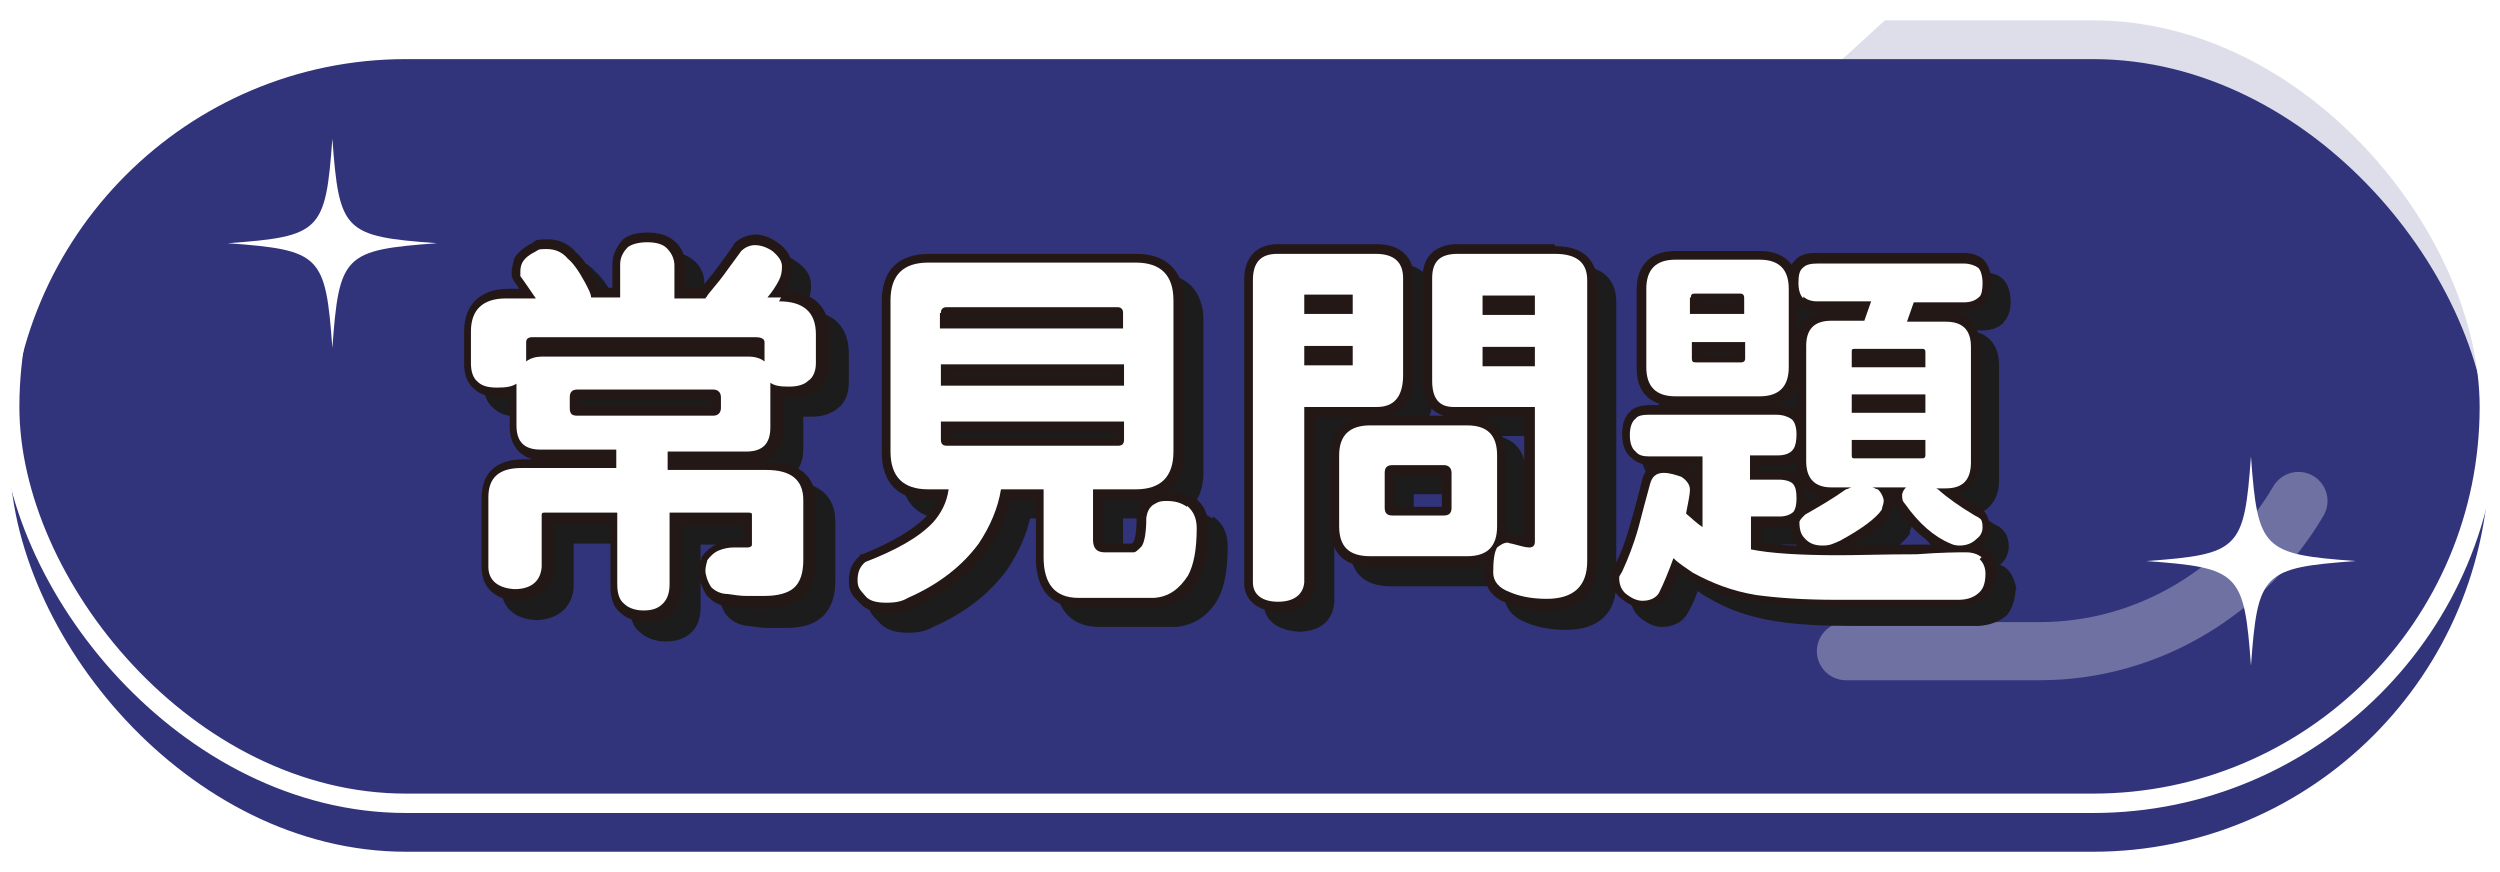
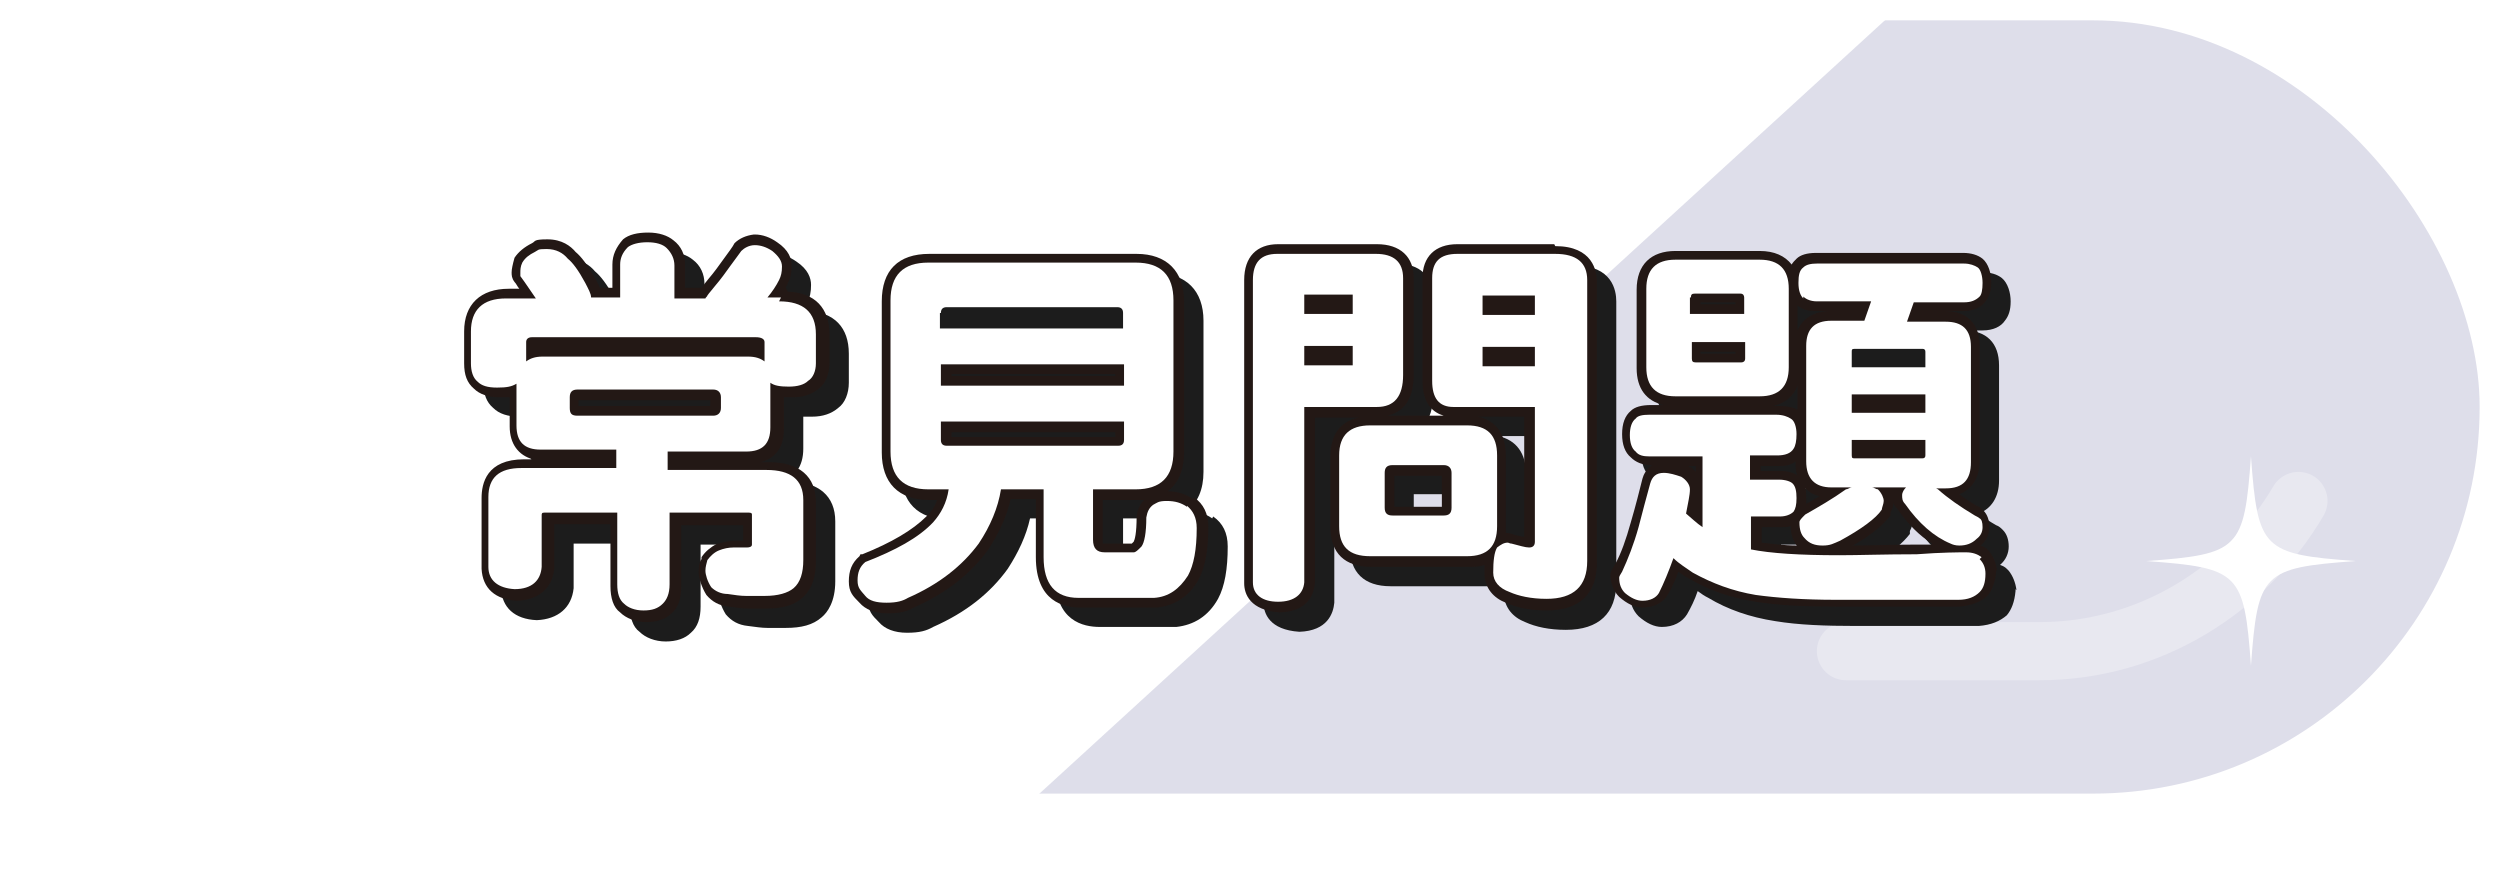
<svg xmlns="http://www.w3.org/2000/svg" viewBox="0 0 258 90">
  <defs>
    <clipPath id="clippath">
      <rect x="-1143" y="-162" width="950" height="252" style="fill: none;" />
    </clipPath>
    <filter id="drop-shadow-1" filterUnits="userSpaceOnUse">
      <feOffset dx="0" dy="5" />
      <feGaussianBlur result="blur" stdDeviation="0" />
      <feFlood flood-color="#a3a3a3" flood-opacity=".8" />
      <feComposite in2="blur" operator="in" />
      <feComposite in="SourceGraphic" />
    </filter>
    <clipPath id="clippath-1">
      <rect x="1" y="1.1" width="255.9" height="81.8" rx="40.9" ry="40.9" style="fill: none;" />
    </clipPath>
    <filter id="drop-shadow-2" filterUnits="userSpaceOnUse">
      <feOffset dx="2" dy="2" />
      <feGaussianBlur result="blur-2" stdDeviation="0" />
      <feFlood flood-color="#1c1c1c" flood-opacity="1" />
      <feComposite in2="blur-2" operator="in" />
      <feComposite in="SourceGraphic" />
    </filter>
  </defs>
  <g style="fill: none; isolation: isolate;">
    <g id="deco_cloud">
      <g style="clip-path: url(#clippath); fill: none;">
        <circle cx="-404.4" cy="277.3" r="438.5" style="fill: #e4e6f0;" />
      </g>
    </g>
    <g id="qa_title-m">
      <g id="title">
        <g id="title-2" data-name="title">
-           <rect x="1" y="1.1" width="255.9" height="81.8" rx="40.9" ry="40.9" style="fill: #31347b; filter: url(#drop-shadow-1);" />
          <g style="clip-path: url(#clippath-1); fill: none;">
            <polygon points="231 -35.1 56.4 124.6 457.3 124.6 576.4 -32.8 231 -35.1" style="fill: #31347b; filter: url(#drop-shadow-2); mix-blend-mode: multiply; opacity: .4;" />
          </g>
          <path d="m237.2,51.7c-5.4,9.2-15.4,15.5-26.7,15.5h-20" style="fill: none; opacity: .3; stroke: #fff; stroke-linecap: round; stroke-linejoin: round; stroke-width: 6px;" />
          <rect x="1" y="1.1" width="255.9" height="81.8" rx="40.9" ry="40.9" style="fill: none; stroke: #fff; stroke-linecap: round; stroke-linejoin: round; stroke-width: 2px;" />
          <g>
            <g>
              <path d="m83.1,31.7c0-.2.2-.3.2-.5.3-.5.4-1.1.4-1.8s-.3-1.6-1.5-2.4c-.7-.5-1.5-.8-2.3-.8h-.1c-.8.1-1.5.4-2,.9h0c-.2.4-.6.9-1.1,1.6-.5.7-1,1.4-1.6,2.1l-.4.5c-.1.1-.2.3-.3.4h-1.7v-2.4c0-1-.4-1.9-1.2-2.5-.6-.5-1.5-.8-2.6-.8s-2,.2-2.6.7h0c-.7.8-1.1,1.6-1.1,2.6v2.4h-1.3c-.1-.3-.3-.6-.5-1-.8-1.4-1.4-2.2-2-2.7-.5-.6-1.4-1.3-2.9-1.3s-1.2.2-1.6.4c-.8.4-1.4.9-1.8,1.5h0c-.2.7-.3,1.2-.3,1.5s0,.6.3,1c.2.2.3.5.5.7h-1.1c-2.9,0-4.6,1.6-4.6,4.4v3.3c0,1.2.3,2,1,2.6.6.6,1.5.9,2.7.9s.7,0,1,0v3c0,1.8.9,3,2.4,3.4h-.9c-3.9,0-4.4,2.5-4.4,4v7.3c.1,2,1.4,3.2,3.7,3.3,2.2-.1,3.6-1.3,3.8-3.3v-4.6h5.8v6.4c0,1.2.3,2.2,1,2.7.6.6,1.6,1,2.7,1s2-.3,2.6-.9c.7-.6,1-1.5,1-2.7v-6.4h6.4v1.6h-.9c-.7,0-1.2.2-1.7.3h-.1c-.7.4-1.2.8-1.6,1.4v.2c-.3.4-.3.9-.3,1.4s.3,1.5.8,2.3h0c.6.7,1.3,1.1,2.3,1.2.8.1,1.4.2,2,.2h1.9c1.6,0,2.8-.3,3.7-1.1.6-.5,1.4-1.6,1.4-3.7v-6.2c0-2.6-1.7-4.1-4.8-4.1h-.9c1.5-.4,2.4-1.5,2.4-3.4v-3.3c.3,0,.6,0,.9,0,1.1,0,2-.3,2.7-.9.7-.5,1.1-1.5,1.1-2.6v-3c0-2.7-1.5-4.3-4.3-4.4Zm-7.7,12.2h-13.6s0-.6,0-.6h13.6v.6Zm4.5-6c-.2,0-.5,0-.7,0h-21.2c-.3,0-.5,0-.7,0h0c0,0,22.7,0,22.7,0h0Z" style="fill: #1c1c1c;" />
              <path d="m125.1,53.5c-.7-.5-1.6-.8-2.6-.8,1.1-.8,1.7-2.2,1.7-4v-15.6c0-3.1-1.8-4.9-4.9-4.9h-21.4c-3.2,0-4.9,1.7-4.9,4.9v15.6c0,3.1,1.7,4.9,4.9,4.9h.8c-.2.7-.6,1.2-1.1,1.7-1.4,1.4-3.6,2.7-6.6,3.9h-.2c0,0-.1.2-.1.2-.8.7-1.1,1.5-1.1,2.6s.4,1.5,1.1,2.2c.6.7,1.6,1.1,2.9,1.1s2-.2,2.7-.6c3.4-1.5,5.9-3.5,7.7-6,1.1-1.7,1.9-3.4,2.3-5.2h2.6v6c0,4.6,2.9,5.2,4.6,5.2h7.9c1.8-.2,3.3-1.1,4.3-2.9.7-1.3,1-3.1,1-5.4,0-1.4-.5-2.4-1.5-3.1Zm-24.9-18.8h16.9v.2h-16.9v-.2Zm0,5.9h16.9v.2h-16.9v-.2Zm0,6.4v-.5h16.9v.5h-16.9Zm19.2,8.2h0c0,1.8-.2,2.4-.3,2.6,0,0-.1.1-.2.2h-2.8c-.1,0-.2,0-.2,0s0,0,0,0c0,0,0-.1,0-.3v-4.2h3.4c.3,0,.6,0,.9,0-.5.4-.8,1-.9,1.8Z" style="fill: #1c1c1c;" />
              <path d="m162.4,27.2h-10c-2.3,0-3.6,1.3-3.6,3.5v10.6c0,2.5,1.2,3.3,2.2,3.6h-5.8c1.2-.3,2.7-1.2,2.7-4.2v-10c0-2.2-1.4-3.5-3.8-3.5h-10.2c-2.2,0-3.5,1.3-3.5,3.7v31.3c0,1.1.6,2.8,3.7,3,2.9-.1,3.5-1.9,3.6-3v-17.1h4.5c-1.9.4-2.9,1.8-2.9,4v7.3c0,2.7,1.5,4.1,4.2,4.1h10c.6,0,1.2,0,1.7-.2,0,.3,0,.7,0,1.1.1,1.3.9,2.3,2.2,2.8,1.1.5,2.5.8,4.2.8,3.4,0,5.2-1.7,5.2-4.9v-29c0-1.1-.4-3.7-4.3-3.7Zm-11.6,27h-4.9s0-3.2,0-3.2h4.9v3.2Zm8.6,3.2c-.2,0-.6-.1-1-.2-.3-.1-.5-.2-.8-.2h-.1s0,0,0,0c0-.2,0-.5,0-.7v-7.3c0-2.2-1-3.6-2.9-4h4.8v12.4Z" style="fill: #1c1c1c;" />
              <path d="m208.1,60.9c-.1-.8-.4-1.5-.8-2l-.2-.2c-.2-.2-.4-.3-.7-.4,0,0,0,0,0,0,.6-.5.9-1.2.9-1.9s-.2-1.3-.6-1.7c-.2-.2-.4-.4-.7-.5-.7-.4-1.3-.8-1.8-1.2,1.3-.5,2.1-1.7,2.1-3.4v-11.9c0-2.3-1.3-3.6-3.6-3.6h-2.6,4.5c1.1,0,1.9-.4,2.3-1,.4-.5.6-1.1.6-2s-.3-1.9-.9-2.4c-.5-.4-1.2-.6-2-.6h-15.2c-.9,0-1.6.2-2,.6-.2.2-.4.4-.5.6-.7-.9-1.8-1.4-3.3-1.4h-8.7c-2.5,0-4,1.4-4,4v8.1c0,2.1,1,3.4,2.8,3.8h-1.3c-1,0-1.7.2-2.1.6-.6.5-.9,1.3-.9,2.4s.3,1.9.9,2.4c.5.5,1.2.8,2.1.8h.1c-.6.4-.9,1-1,1.4-.3,1.2-.7,2.8-1.2,4.5-.5,1.8-1,3.2-1.6,4.3-.2.4-.5.7-.5,1.1,0,.9.3,1.7.9,2.3h0c.8.7,1.6,1.1,2.4,1.1,1.2,0,2.1-.5,2.6-1.3.4-.7.8-1.5,1.1-2.4.4.3.7.5,1.1.7,2,1.2,4.3,2,6.9,2.4,2.4.4,5.2.5,8.4.5h12.6c1.3-.1,2.2-.5,2.9-1.1.5-.6.8-1.4.9-2.5h0c0,0,0-.2,0-.2Zm-31.2-10.3c-.2-.2-.3-.3-.5-.5h-.2c0-.1,0-.1,0-.1h.8v.6Zm4.2-12.2h-3.6v-.2h3.6v.2Zm0-5h-3.6v-.2h3.6v.2Zm6.3,8.2v2.5c-.5-.3-1.1-.4-1.8-.4h-.7c1.2-.3,2.1-1,2.5-2.1Zm-3.6,16.2v-1.6h2c.4,0,.7,0,1-.1,0,.9.3,1.6.7,2.1,0,0,0,0,0,0-1.5,0-2.7-.2-3.7-.3Zm2-7.4h-2v-.5h1.8c.7,0,1.4-.1,1.8-.5h0c0,.6,0,1,.2,1.5-.5-.3-1.1-.5-1.9-.5Zm2.7,3.5c0-.2,0-.4,0-.6,0-.4,0-.7-.1-1.1.4.4.9.7,1.5.8-.5.3-.9.5-1.4.8Zm2.6-19.9c-1.7,0-2.9.7-3.4,2v-2.6c.5.4,1.1.5,1.8.5h4.2-2.7Zm8.8,24.1c-2.6,0-4.9.1-6.7.1,2-1.1,3.2-2.2,3.9-3.1v-.3c.2-.4.3-.7.3-1.1,0,.3.2.5.4.7,1.1,1.6,2.3,2.8,3.6,3.6-.4,0-.9,0-1.4,0Z" style="fill: #1c1c1c;" />
            </g>
            <g>
              <g>
                <path d="m73.5,39.3h-14c-1.1,0-1.8.7-1.8,1.8v1.1c0,1.1.7,1.8,1.8,1.8h14c1.1,0,1.8-.7,1.8-1.8v-1.1c0-1-.7-1.8-1.8-1.8Zm-.2,2.6h-13.6s0-.6,0-.6h13.6v.6Z" style="fill: #231815;" />
                <path d="m81.1,29.7c0-.2.2-.3.2-.5.3-.5.4-1.1.4-1.8s-.3-1.6-1.5-2.4c-.7-.5-1.5-.8-2.3-.8h-.1c-.8.1-1.5.4-2,.9h0c-.2.4-.6.9-1.1,1.6-.5.7-1,1.4-1.6,2.1l-.4.5c-.1.1-.2.3-.3.4h-1.7v-2.4c0-1-.4-1.9-1.2-2.5-.6-.5-1.5-.8-2.6-.8s-2,.2-2.6.7h0c-.7.8-1.1,1.6-1.1,2.6v2.4h-1.3c-.1-.3-.3-.6-.5-1-.8-1.4-1.4-2.2-2-2.7-.5-.6-1.4-1.3-2.9-1.3s-1.2.2-1.6.4c-.8.4-1.4.9-1.8,1.5h0c-.2.7-.3,1.2-.3,1.5s0,.6.3,1c.2.2.3.5.5.7h-1.1c-2.9,0-4.6,1.6-4.6,4.4v3.3c0,1.2.3,2,1,2.6.6.6,1.5.9,2.7.9s.7,0,1,0v3c0,1.8.9,3,2.4,3.4h-.9c-3.9,0-4.4,2.5-4.4,4v7.3c.1,2,1.4,3.2,3.7,3.3,2.2-.1,3.6-1.3,3.8-3.3v-4.6h5.8v6.4c0,1.2.3,2.2,1,2.7.6.6,1.6,1,2.7,1s2-.3,2.6-.9c.7-.6,1-1.5,1-2.7v-6.4h6.4v1.6h-.9c-.7,0-1.2.2-1.7.3h-.1c-.7.4-1.2.8-1.6,1.4v.2c-.3.4-.3.9-.3,1.4s.3,1.5.8,2.3h0c.6.7,1.3,1.1,2.3,1.2.8.1,1.4.2,2,.2h1.9c1.6,0,2.8-.3,3.7-1.1.6-.5,1.4-1.6,1.4-3.7v-6.2c0-2.6-1.7-4.1-4.8-4.1h-.9c1.5-.4,2.4-1.5,2.4-3.4v-3.3c.3,0,.6,0,.9,0,1.1,0,2-.3,2.7-.9.7-.5,1.1-1.5,1.1-2.6v-3c0-2.7-1.5-4.3-4.3-4.4Zm-2.4,14.1c0,1.1-.4,1.5-1.5,1.5h-9.1v3.9h11.2c2.4,0,2.8,1.1,2.8,2.1v6.2c0,1-.2,1.8-.7,2.1-.5.4-1.3.6-2.4.6h-1.9c-.4,0-1,0-1.7-.2h-.1c-.4,0-.7-.2-.9-.4-.3-.4-.4-.8-.4-1.1s0-.4,0-.6c.2-.2.4-.4.7-.5.3-.1.7-.2,1.1-.2h1.4c1.2,0,1.5-.8,1.5-1.3v-3.1c0-.4-.3-1.2-1.5-1.2h-9v8.4c0,.4,0,1-.4,1.3-.3.3-.7.4-1.3.4s-1-.1-1.4-.4c-.2-.2-.3-.6-.3-1.2v-8.4h-8.5c-.8,0-1.3.5-1.3,1.3v5.2c0,.7-.3,1.3-1.8,1.4-1.5,0-1.7-.7-1.7-1.3v-7.2c0-1.2.4-2,2.4-2h10.8v-3.9h-8.8c-1.1,0-1.5-.4-1.5-1.5v-5.4l.4-.3c.2-.2.6-.3,1.1-.3h21.2c.7,0,1,.1,1.1.2l.5.4v5.4Zm-23.5-8h0c0,0,22.7,0,22.7,0h0c-.2,0-.5,0-.7,0h-21.2c-.3,0-.5,0-.7,0Zm28.2,1.3c0,.6-.2.9-.3,1h-.1c-.3.3-.7.5-1.4.5s-1.2-.1-1.3-.2l-.4-.3v-2.9c0-.2,0-1.5-1.9-1.5h-23.1c-1.1,0-1.6.7-1.6,1.5v3.2l-.3.2c-.2.1-.6.3-1.5.3s-1.1-.1-1.3-.3c-.2-.1-.4-.4-.4-1.2v-3.3c0-1.7.8-2.4,2.6-2.4h5l-1.5-2.2c-.3-.5-.7-1-1.1-1.5,0-.1,0-.3.1-.5,0-.2.3-.4.7-.6.4-.1.6-.2.8-.2.8,0,1.2.3,1.4.6l.2.2c.3.2.8.8,1.6,2.2.3.6.5,1,.5,1.3l.2.8h4.9v-4.4c0-.4.1-.7.5-1,.2-.1.5-.3,1.3-.3s1.3.2,1.3.3h0c.3.3.5.6.5,1v4.4h4.8s.3-.5.3-.5c0,0,0,0,.1-.1.1-.1.2-.3.4-.5l.4-.5c.6-.7,1.1-1.4,1.6-2.1.4-.6.8-1.1,1-1.4.1,0,.3-.2.7-.3.4,0,.8.2,1.2.4.4.2.6.5.6.7,0,.4,0,.6-.2.9h0c-.2.6-.5,1.1-1,1.7h0l-.3.3v1.4h2.4c2.4,0,2.8,1.2,2.8,2.4v3Z" style="fill: #231815;" />
                <path d="m117.1,45.5v-2.9h-20.9v2.9c0,1,.7,1.6,1.6,1.6h17.6c1,0,1.6-.7,1.6-1.6Zm-18.9-.9h16.9v.5h-16.9v-.5Z" style="fill: #231815;" />
                <path d="m117.1,36.6h-20.9v4.2h20.9v-4.2Zm-2,2.2h-16.9v-.2h16.9v.2Z" style="fill: #231815;" />
-                 <path d="m117.1,32.3c0-.9-.7-1.6-1.6-1.6h-17.6c-1,0-1.6.6-1.6,1.6v2.6h20.9v-2.6Zm-2,.6h-16.9v-.2h16.9v.2Z" style="fill: #231815;" />
                <path d="m123.1,51.5c-.7-.5-1.6-.8-2.6-.8,1.1-.8,1.7-2.2,1.7-4v-15.6c0-3.1-1.8-4.9-4.9-4.9h-21.4c-3.2,0-4.9,1.7-4.9,4.9v15.6c0,3.1,1.7,4.9,4.9,4.9h.8c-.2.7-.6,1.2-1.1,1.7-1.4,1.4-3.6,2.7-6.6,3.9h-.2c0,0-.1.2-.1.2-.8.7-1.1,1.5-1.1,2.6s.4,1.5,1.1,2.2c.6.7,1.6,1.1,2.9,1.1s2-.2,2.7-.6c3.4-1.5,5.9-3.5,7.7-6,1.1-1.7,1.9-3.4,2.3-5.2h2.6v6c0,4.6,2.9,5.2,4.6,5.2h7.9c1.8-.2,3.3-1.1,4.3-2.9.7-1.3,1-3.1,1-5.4,0-1.4-.5-2.4-1.5-3.1Zm-1.3,7.5c-.7,1.2-1.5,1.7-2.6,1.8h-7.8c-1.3,0-2.6-.4-2.6-3.2v-8h-6.3v.8c-.4,1.8-1.1,3.6-2.2,5.2-1.6,2.1-3.8,3.9-7,5.3-.4.2-1,.3-1.7.3s-1.2-.1-1.5-.4c-.2-.2-.5-.6-.5-.9,0-.5.2-.8.3-1,3.3-1.3,5.6-2.7,7.2-4.3,1-1,1.6-2.4,1.9-3.9l.2-1.2h-3.3c-2.1,0-2.9-.8-2.9-2.9v-15.6c0-2,.8-2.9,2.9-2.9h21.4c2,0,2.9.9,2.9,2.9v15.6c0,2-.8,2.9-2.9,2.9h-5.4v6.2c0,1.4.8,2.3,2.2,2.3h3c.6,0,1.1-.5,1.5-.9h0c.4-.8.6-1.9.6-3.6,0-.3.2-.5.3-.6.1-.1.4-.2.7-.2.6,0,1.1.1,1.5.4.4.3.6.8.6,1.5,0,1.9-.3,3.4-.7,4.4Zm-3.6-7.5c-.5.4-.8,1-.9,1.8h0c0,1.8-.2,2.4-.3,2.6,0,0-.1.1-.2.2h-2.8c-.1,0-.2,0-.2,0s0,0,0,0c0,0,0-.1,0-.3v-4.2h3.4c.3,0,.6,0,.9,0Z" style="fill: #231815;" />
                <rect x="133.7" y="29.5" width="7" height="4" style="fill: #231815;" />
                <rect x="151.9" y="29.5" width="7.4" height="4" style="fill: #231815;" />
                <path d="m149,47.1h-5.3c-1.1,0-1.8.7-1.8,1.8v3.6c0,1.1.7,1.8,1.8,1.8h5.3c1.1,0,1.8-.7,1.8-1.8v-3.6c0-1.1-.7-1.8-1.8-1.8Zm-.2,5.2h-4.9s0-3.2,0-3.2h4.9v3.2Z" style="fill: #231815;" />
                <rect x="151.9" y="34.7" width="7.4" height="4" style="fill: #231815;" />
                <rect x="133.7" y="34.7" width="7" height="4" style="fill: #231815;" />
                <path d="m160.4,25.2h-10c-2.3,0-3.6,1.3-3.6,3.5v10.6c0,2.5,1.2,3.3,2.2,3.6h-5.8c1.2-.3,2.7-1.2,2.7-4.2v-10c0-2.2-1.4-3.5-3.8-3.5h-10.2c-2.2,0-3.5,1.3-3.5,3.7v31.3c0,1.1.6,2.8,3.7,3,2.9-.1,3.5-1.9,3.6-3v-17.1h4.5c-1.9.4-2.9,1.8-2.9,4v7.3c0,2.7,1.5,4.1,4.2,4.1h10c.6,0,1.2,0,1.7-.2,0,.3,0,.7,0,1.1.1,1.3.9,2.3,2.2,2.8,1.1.5,2.5.8,4.2.8,3.4,0,5.2-1.7,5.2-4.9v-29c0-1.1-.4-3.7-4.3-3.7Zm-26.8,15.8v19c0,.4,0,1.1-1.6,1.1-1.6,0-1.7-.7-1.7-1v-31.2c0-1.4.5-1.7,1.5-1.7h10.2c1.5,0,1.8.6,1.8,1.5v10c0,2.3-1.1,2.3-1.7,2.3h-8.5Zm19.8,13.3c0,1.5-.6,2.1-2.1,2.1h-10c-1.6,0-2.2-.6-2.2-2.1v-7.3c0-1.5.6-2.1,2.2-2.1h10c1.5,0,2.1.6,2.1,2.1v7.3Zm-.9-11.3h4.8v12.4c-.2,0-.6-.1-1-.2-.3-.1-.5-.2-.8-.2h-.1s0,0,0,0c0-.2,0-.5,0-.7v-7.3c0-2.2-1-3.6-2.9-4Zm10.1,14.9c0,2-1,2.9-3.2,2.9s-2.6-.2-3.4-.6c-.9-.3-1-.8-1-1.1,0-1.1.1-1.7.2-1.9.1,0,.3-.1.3-.2h.2c.8.3,1.4.4,2,.5,1,0,1.6-.7,1.6-1.6v-14.9h-9.4c-.5,0-1.2,0-1.2-1.7v-10.6c0-1,.3-1.5,1.6-1.5h10c2.3,0,2.3,1.1,2.3,1.7v29Z" style="fill: #231815;" />
                <path d="m206.1,58.9c-.1-.8-.4-1.5-.8-2l-.2-.2c-.2-.2-.4-.3-.7-.4,0,0,0,0,0,0,.6-.5.9-1.2.9-1.9s-.2-1.3-.6-1.7c-.2-.2-.4-.4-.7-.5-.7-.4-1.3-.8-1.8-1.2,1.3-.5,2.1-1.7,2.1-3.4v-11.9c0-2.3-1.3-3.6-3.6-3.6h-2.6,4.5c1.1,0,1.9-.4,2.3-1,.4-.5.6-1.1.6-2s-.3-1.9-.9-2.4c-.5-.4-1.2-.6-2-.6h-15.2c-.9,0-1.6.2-2,.6-.2.2-.4.4-.5.6-.7-.9-1.8-1.4-3.3-1.4h-8.7c-2.5,0-4,1.4-4,4v8.1c0,2.1,1,3.4,2.8,3.8h-1.3c-1,0-1.7.2-2.1.6-.6.5-.9,1.3-.9,2.4s.3,1.9.9,2.4c.5.5,1.2.8,2.1.8h.1c-.6.4-.9,1-1,1.4-.3,1.2-.7,2.8-1.2,4.5-.5,1.8-1,3.2-1.6,4.3-.2.4-.5.7-.5,1.1,0,.9.3,1.7.9,2.3h0c.8.7,1.6,1.1,2.4,1.1,1.2,0,2.1-.5,2.6-1.3.4-.7.8-1.5,1.1-2.4.4.3.7.5,1.1.7,2,1.2,4.3,2,6.9,2.4,2.4.4,5.2.5,8.4.5h12.6c1.3-.1,2.2-.5,2.9-1.1.5-.6.8-1.4.9-2.5h0c0,0,0-.2,0-.2Zm-2.9-4.9h.1c0,0,.1.1.1.2h0s0,.1,0,.2,0,.3-.2.4h0c-.3.3-.6.5-1.1.5s-.4,0-.4,0,0,0,0,0h-.1c-1.5-.7-2.9-2-4.3-3.9,0,0,0,0,0-.2,0,0,0,0,0,0l.9-.9.9.9c0,0,.2.2.3.3,1.1.9,2.3,1.8,3.9,2.7Zm-3.9,2.2c-.4,0-.9,0-1.4,0-2.6,0-4.9.1-6.7.1,2-1.1,3.2-2.2,3.9-3.1v-.3c.2-.4.3-.7.3-1.1,0,.3.2.5.4.7,1.1,1.6,2.3,2.8,3.6,3.6Zm-12.5-28s.2,0,.7,0h15.2c.3,0,.6,0,.7.2,0,0,.1.2.1.8s0,.8-.1.8c0,0-.2.2-.8.2h-5.9l-1.3,4h5.3c1.2,0,1.6.4,1.6,1.6v11.9c0,1.2-.4,1.7-1.6,1.7h-7.6l-.3,1.9c.1,0,.3,0,.4.1,0,0,.2.2.2.3s0,.3,0,.5c-.4.6-1.5,1.5-3.9,2.8-.5.3-.9.4-1.3.4s-.8-.1-1.2-.5c0,0-.2-.3-.2-.7,0,0,.1-.1.2-.2,1.5-.8,2.8-1.6,4.1-2.5.2,0,.4-.2.5-.2l-.4-1.9h-2.1c-1.2,0-1.6-.4-1.6-1.7v-11.9c0-1.2.4-1.6,1.6-1.6h4.1l1.3-4h-7c-.5,0-.6-.1-.7-.2h-.1c0,0-.1-.3-.1-.9s0-.8.2-.9Zm-.5,22.2c.4.4.9.7,1.5.8-.5.3-.9.5-1.4.8,0-.2,0-.4,0-.6,0-.4,0-.7-.1-1.1Zm-.7-18.8c.5.4,1.1.5,1.8.5h4.2-2.7c-1.7,0-2.9.8-3.4,2v-2.6Zm0,17.5c-.5-.3-1.1-.5-1.9-.5h-2v-.5h1.8c.7,0,1.4-.1,1.8-.5h0c0,.6,0,1,.2,1.5Zm-.1,7.2c-1.5,0-2.7-.2-3.7-.3v-1.6h2c.4,0,.7,0,1-.1,0,.9.3,1.6.7,2.1,0,0,0,0,0,0Zm0-16.5v2.5c-.5-.3-1.1-.4-1.8-.4h-.7c1.2-.3,2.1-1,2.5-2.1Zm-14.4-1.7v-8.1c0-1.4.6-2,2-2h8.7c1.4,0,2,.5,2,2v8.1c0,1.4-.5,2-2,2h-8.7c-1.5,0-2-.5-2-2Zm32.8,22.2c-.3.3-.8.4-1.5.5h-12.6c-3.1,0-5.8-.2-8.1-.5-2.3-.4-4.4-1.1-6.1-2.2-.6-.4-1.3-.9-1.9-1.4l-1.1-1-.5,1.4c-.5,1.3-.9,2.5-1.4,3.4-.2.3-.6.3-.9.3s-.7-.2-1.1-.5c-.1-.1-.2-.3-.3-.7,0,0,0-.1.1-.2h0c.6-1.4,1.2-3,1.8-4.8.5-1.7.9-3.3,1.3-4.6,0-.2,0-.3.4-.3.4,0,.8,0,1.3.3.3.2.3.4.4.5,0,.4-.1.9-.2,1.5h-1.6l1.7,1.7c.6.6,1.2,1.1,1.8,1.5l1.6,1.1v-10.3h-6.5c-.4,0-.6,0-.7-.2l-.2-.2s-.2-.3-.2-.9,0-.8.3-.9c0,0,.2,0,.8,0h13.1c.5,0,.8.1.9.2,0,0,.1.2.1.8s0,.9-.1.9c0,0-.2.3-.9.3h-3.8v4.5h4c.3,0,.5,0,.6,0,0,.1.1.3.1.8s-.1.7-.1.7h0s-.2.1-.6.1h-4v5.3l.8.2c2.1.4,5.1.6,9.3.6s4.8,0,8-.1c1,0,1.9,0,2.7,0,1.1,0,1.9,0,2.4,0s.6,0,.9.2c.1.2.2.5.3.8,0,.8-.3,1.1-.3,1.1Zm-29.7-12.2h.8v.6c-.2-.2-.3-.3-.5-.5h-.2c0-.1,0-.1,0-.1Z" style="fill: #231815;" />
                <rect x="190.1" y="39.7" width="9.6" height="3.9" style="fill: #231815;" />
                <path d="m174.9,38.5h4.7c.8,0,1.4-.6,1.4-1.4v-2.7h-7.6v2.7c0,.9.6,1.4,1.4,1.4Zm.6-2.2h3.6v.2h-3.6v-.2Z" style="fill: #231815;" />
                <path d="m181.1,30.7c0-.8-.6-1.4-1.4-1.4h-4.7c-.8,0-1.4.6-1.4,1.4v2.7h7.6v-2.7Zm-2,.7h-3.6v-.2h3.6v.2Z" style="fill: #231815;" />
-                 <path d="m190.1,36.4v2.6h9.6v-2.6c0-.8-.6-1.3-1.3-1.3h-7c-.8,0-1.3.5-1.3,1.3Z" style="fill: #231815;" />
                <path d="m190.1,47c0,.8.5,1.3,1.3,1.3h7c.8,0,1.3-.5,1.3-1.3v-2.6h-9.6v2.6Z" style="fill: #231815;" />
              </g>
              <g>
                <path d="m80.6,30.7h-1.4s0,0,0,0c.5-.6.9-1.2,1.2-1.8.2-.4.3-.8.3-1.4s-.4-1.1-1-1.6c-.6-.4-1.2-.6-1.8-.6-.6,0-1.1.3-1.4.6-.2.3-.6.8-1.1,1.5-.5.7-1,1.4-1.6,2.1-.3.4-.6.7-.8,1,0,.1-.2.2-.2.3h-3.2v-3.4c0-.7-.3-1.3-.8-1.8-.4-.4-1.1-.6-2-.6s-1.6.2-2,.5c-.6.6-.8,1.2-.8,1.8v3.4h-3c0-.4-.3-.9-.6-1.5-.7-1.3-1.3-2.1-1.8-2.5-.5-.6-1.2-1-2.2-1s-.8.1-1.2.3c-.6.3-1,.6-1.3,1.1-.2.4-.2.8-.2,1s0,.3,0,.4c.6.8,1.1,1.6,1.6,2.3h-3.1c-2.4,0-3.6,1.2-3.6,3.4v3.3c0,.8.2,1.5.7,1.9.4.4,1,.6,2,.6s1.5-.1,2-.4v4.3c0,1.7.8,2.5,2.5,2.5h7.8v1.9h-9.8c-2.3,0-3.4,1-3.4,3v7.2c0,1.4,1,2.2,2.7,2.3,1.8,0,2.7-.9,2.8-2.3v-5.3c0-.2,0-.3.3-.3h7.5v7.4c0,.9.2,1.6.7,2,.4.4,1.1.7,2,.7s1.5-.2,2-.7c.4-.4.7-1,.7-2v-7.4h8c.3,0,.5,0,.5.2v3.1c0,.2-.2.3-.5.3h-1.4c-.5,0-1,.1-1.5.3-.5.2-.9.6-1.2,1-.1.4-.2.7-.2,1.1s.2,1.1.6,1.7c.4.4,1,.7,1.7.7.7.1,1.3.2,1.9.2h1.9c1.4,0,2.4-.3,3-.8.7-.6,1-1.6,1-2.9v-6.2c0-2.1-1.3-3.1-3.8-3.1h-10.2v-1.9h8.1c1.7,0,2.5-.8,2.5-2.5v-4.6c.4.3,1,.4,1.9.4s1.6-.2,2-.6c.5-.3.8-1,.8-1.8v-3c0-2.3-1.3-3.4-3.8-3.4Zm-6.2,11.4c0,.5-.3.8-.8.8h-14c-.6,0-.8-.2-.8-.8v-1.1c0-.5.2-.8.8-.8h14c.5,0,.8.3.8.8v1.1Zm4.5-4.8c-.4-.3-.9-.5-1.7-.5h-21.2c-.8,0-1.3.2-1.7.5v-2c0-.3.2-.5.6-.5h23.1c.6,0,.9.2.9.5v2Z" style="fill: #fff;" />
                <path d="m122.5,52.3c-.6-.4-1.2-.6-2.1-.6s-1,.2-1.4.4c-.4.3-.6.7-.7,1.3,0,1.6-.2,2.6-.5,3-.4.4-.6.6-.8.6h-3c-.8,0-1.2-.4-1.2-1.3v-5.2h4.4c2.6,0,3.9-1.3,3.9-3.9v-15.6c0-2.6-1.3-3.9-3.9-3.9h-21.4c-2.6,0-3.9,1.3-3.9,3.9v15.6c0,2.6,1.3,3.9,3.9,3.9h2.1c-.2,1.4-.8,2.5-1.6,3.4-1.5,1.6-3.9,2.9-7,4.1-.6.5-.8,1.1-.8,1.9s.3,1,.8,1.6c.4.5,1.1.7,2.2.7s1.7-.2,2.2-.5c3.2-1.4,5.6-3.3,7.3-5.6,1.2-1.8,2-3.7,2.3-5.6h4.4v7c0,2.8,1.2,4.2,3.6,4.2h7.8c1.5-.1,2.6-.9,3.5-2.3.6-1.1.9-2.7.9-4.9,0-1.1-.4-1.8-1-2.3Zm-25.4-20c0-.4.2-.6.6-.6h17.6c.4,0,.6.2.6.6v1.6h-18.9v-1.6Zm0,5.3h18.9v2.2h-18.9v-2.2Zm.6,8.4c-.4,0-.6-.2-.6-.6v-1.9h18.9v1.9c0,.4-.2.6-.6.6h-17.6Z" style="fill: #fff;" />
                <path d="m154.5,47c0-2.1-1-3.1-3.1-3.1h-10c-2.1,0-3.2,1-3.2,3.1v7.3c0,2.1,1,3.1,3.2,3.1h10c2.1,0,3.1-1,3.1-3.1v-7.3Zm-4.7,5.4c0,.6-.3.8-.8.8h-5.3c-.5,0-.8-.2-.8-.8v-3.6c0-.5.2-.8.8-.8h5.3c.5,0,.8.3.8.8v3.6Z" style="fill: #fff;" />
                <path d="m160.4,26.2h-10c-1.8,0-2.6.8-2.6,2.5v10.6c0,1.8.7,2.7,2.2,2.7h8.4v13.9c0,.4-.2.6-.6.6-.4,0-1-.2-1.8-.4-.2,0-.3-.1-.4-.1-.4,0-.7.2-1.1.5-.3.5-.4,1.4-.4,2.6,0,.9.6,1.6,1.7,2,.9.4,2.2.7,3.8.7,2.8,0,4.2-1.3,4.2-3.9v-29c0-1.8-1.1-2.7-3.3-2.7Zm-2,11.6h-5.4v-2h5.4v2Zm0-5.3h-5.4v-2h5.4v2Z" style="fill: #fff;" />
                <path d="m144.8,38.7v-10c0-1.7-1-2.5-2.8-2.5h-10.2c-1.7,0-2.5.9-2.5,2.7v31.2c0,1.3,1,2,2.6,2,1.7,0,2.6-.8,2.7-2v-18.1h7.5c1.8,0,2.7-1.1,2.7-3.3Zm-5.2-1h-5v-2h5v2Zm0-5.3h-5v-2h5v2Z" style="fill: #fff;" />
                <path d="m204.5,57.5c-.4-.3-.9-.5-1.6-.5s-2.5,0-5.1.2c-3.3,0-6,.1-8,.1-4.1,0-7.1-.2-9.1-.6v-3.4h3c.6,0,1.1-.2,1.4-.5.2-.3.3-.7.3-1.4s-.1-1.2-.4-1.5c-.2-.2-.7-.4-1.4-.4h-3v-2.5h2.8c.8,0,1.4-.2,1.7-.7.2-.3.3-.8.3-1.5s-.2-1.4-.6-1.6c-.3-.2-.8-.4-1.5-.4h-13.1c-.7,0-1.2.1-1.4.4-.4.3-.6.9-.6,1.7s.2,1.4.6,1.7c.3.4.8.5,1.4.5h5.5v7.3c-.6-.4-1.1-.9-1.7-1.4,0,0,0,0,0,0,.2-1.1.4-1.9.4-2.5,0-.5-.4-1-.9-1.3-.6-.2-1.2-.4-1.8-.4-.8,0-1.2.4-1.4,1.1-.4,1.4-.8,3-1.2,4.5-.5,1.8-1.1,3.3-1.7,4.6-.2.3-.3.5-.3.6,0,.7.2,1.2.6,1.6.6.5,1.2.8,1.8.8.8,0,1.4-.3,1.7-.8.5-1,1-2.2,1.5-3.6.6.6,1.3,1,2,1.5,2,1.1,4.1,1.9,6.5,2.3,2.2.3,4.9.5,8.3.5h12.6c1,0,1.7-.3,2.2-.8.4-.4.6-1,.6-1.9,0-.6-.2-1.1-.6-1.5Z" style="fill: #fff;" />
                <path d="m172.9,40.9h8.7c2,0,3-1,3-3v-8.1c0-2-1-3-3-3h-8.7c-2,0-3,1-3,3v8.1c0,2,1,3,3,3Zm1.6-10.2c0-.3.1-.4.4-.4h4.7c.3,0,.4.2.4.4v1.7h-5.6v-1.7Zm0,4.6h5.6v1.7c0,.3-.2.4-.4.4h-4.7c-.3,0-.4-.1-.4-.4v-1.7Z" style="fill: #fff;" />
                <path d="m186.1,30.6c.3.3.8.5,1.4.5h5.6l-.7,2h-3.4c-1.8,0-2.6.9-2.6,2.6v11.9c0,1.8.9,2.7,2.6,2.7h2.1c-.2,0-.4.2-.6.2-1.4,1-2.8,1.8-4.2,2.6-.4.4-.6.6-.6.8,0,.8.2,1.3.5,1.6.5.6,1.1.8,1.9.8s1.1-.2,1.8-.5c2.2-1.2,3.7-2.3,4.3-3.2,0-.2.2-.6.2-.9s-.2-.8-.6-1.2c-.2,0-.4-.2-.6-.2h3.5c-.2.2-.4.5-.4.8s0,.6.3.9c1.4,2,3,3.4,4.7,4.1.2.1.5.2.9.2.7,0,1.3-.2,1.8-.7.4-.3.6-.7.6-1.2s-.1-.8-.3-.9c-.1-.1-.3-.2-.5-.3-1.5-.9-2.8-1.8-3.8-2.7,0,0,0,0-.2-.1h1c1.8,0,2.6-.9,2.6-2.7v-11.9c0-1.8-.9-2.6-2.6-2.6h-4l.7-2h5.2c.7,0,1.2-.2,1.6-.6.2-.2.3-.7.3-1.4s-.2-1.4-.5-1.6-.8-.4-1.4-.4h-15.2c-.6,0-1.1.1-1.4.4-.4.3-.5.8-.5,1.6s.2,1.3.5,1.6Zm12.6,16.4c0,.2-.1.3-.3.3h-7c-.2,0-.3,0-.3-.3v-1.6h7.6v1.6Zm0-4.4h-7.6v-1.9h7.6v1.9Zm-.3-6.6c.2,0,.3.1.3.3v1.6h-7.6v-1.6c0-.2,0-.3.3-.3h7Z" style="fill: #fff;" />
              </g>
            </g>
          </g>
        </g>
-         <path d="m45.1,25.1c-9.6.7-10.1,1.2-10.8,10.8-.7-9.6-1.2-10.1-10.8-10.8,9.6-.7,10.1-1.2,10.8-10.8.7,9.6,1.2,10.1,10.8,10.8Z" style="fill: #fff;" />
        <path d="m243.1,57.9c-9.6.7-10.1,1.2-10.8,10.8-.7-9.6-1.2-10.1-10.8-10.8,9.6-.7,10.1-1.2,10.8-10.8.7,9.6,1.2,10.1,10.8,10.8Z" style="fill: #fff;" />
      </g>
    </g>
  </g>
</svg>